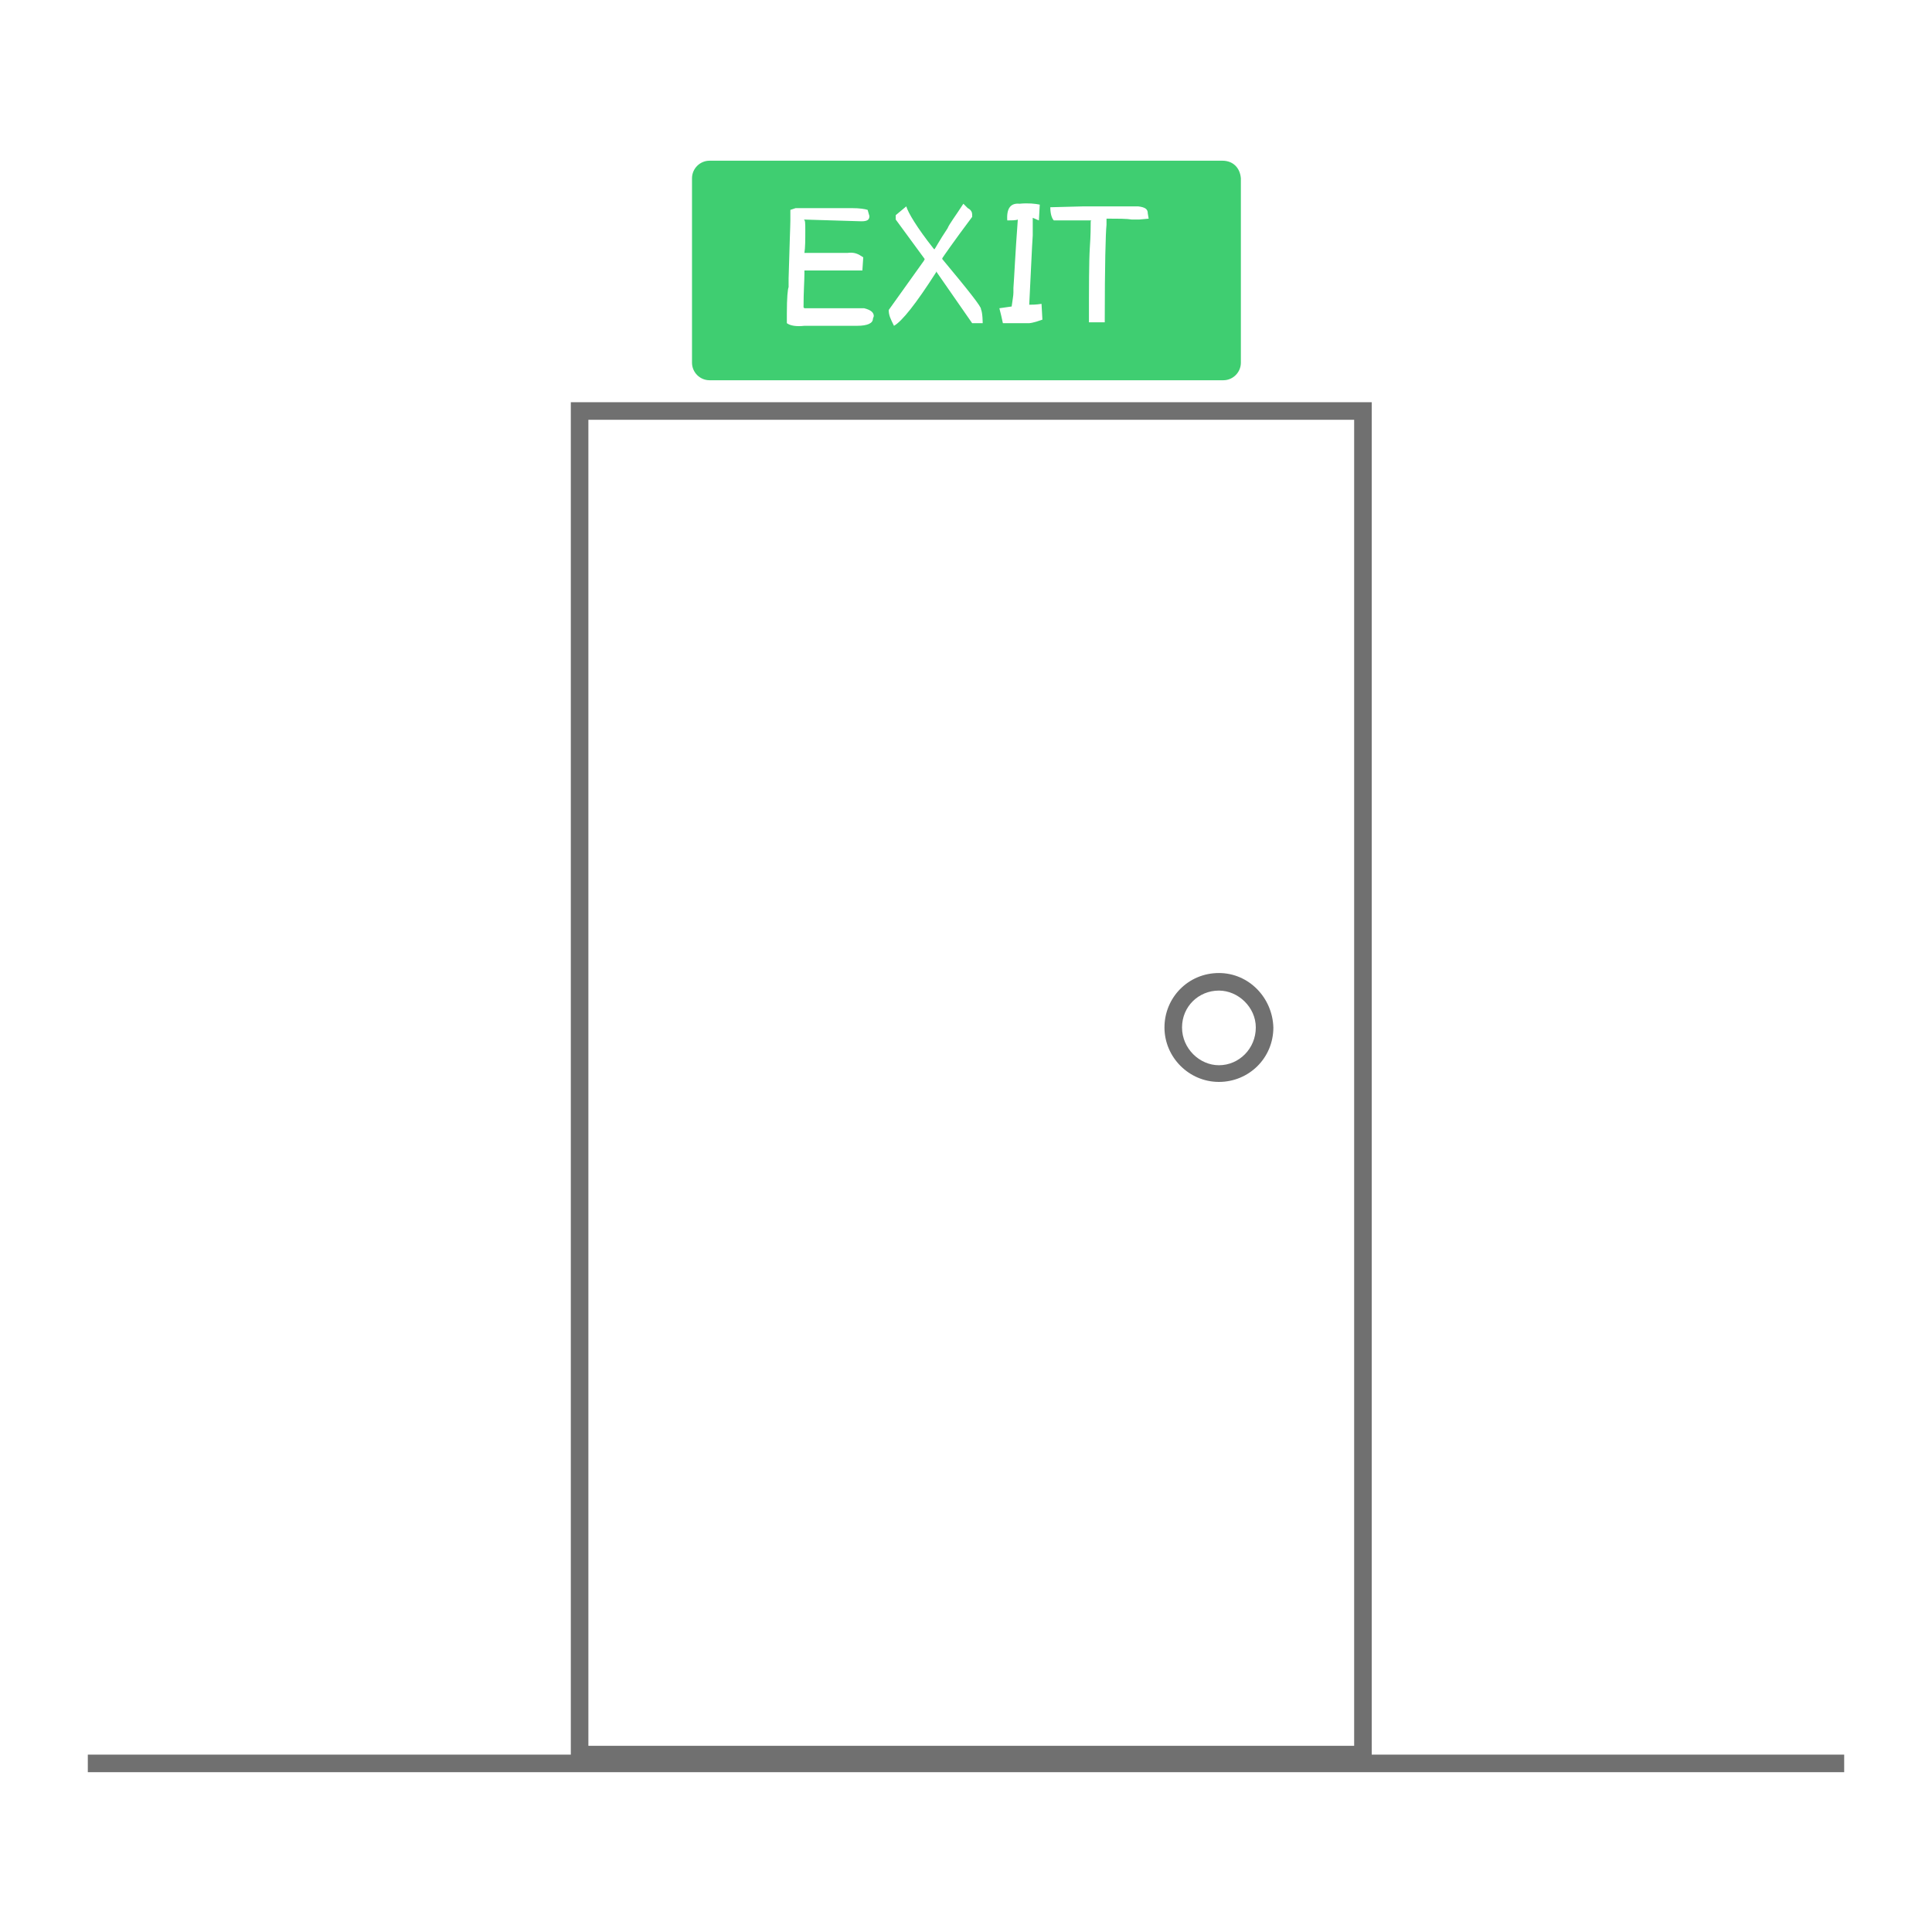
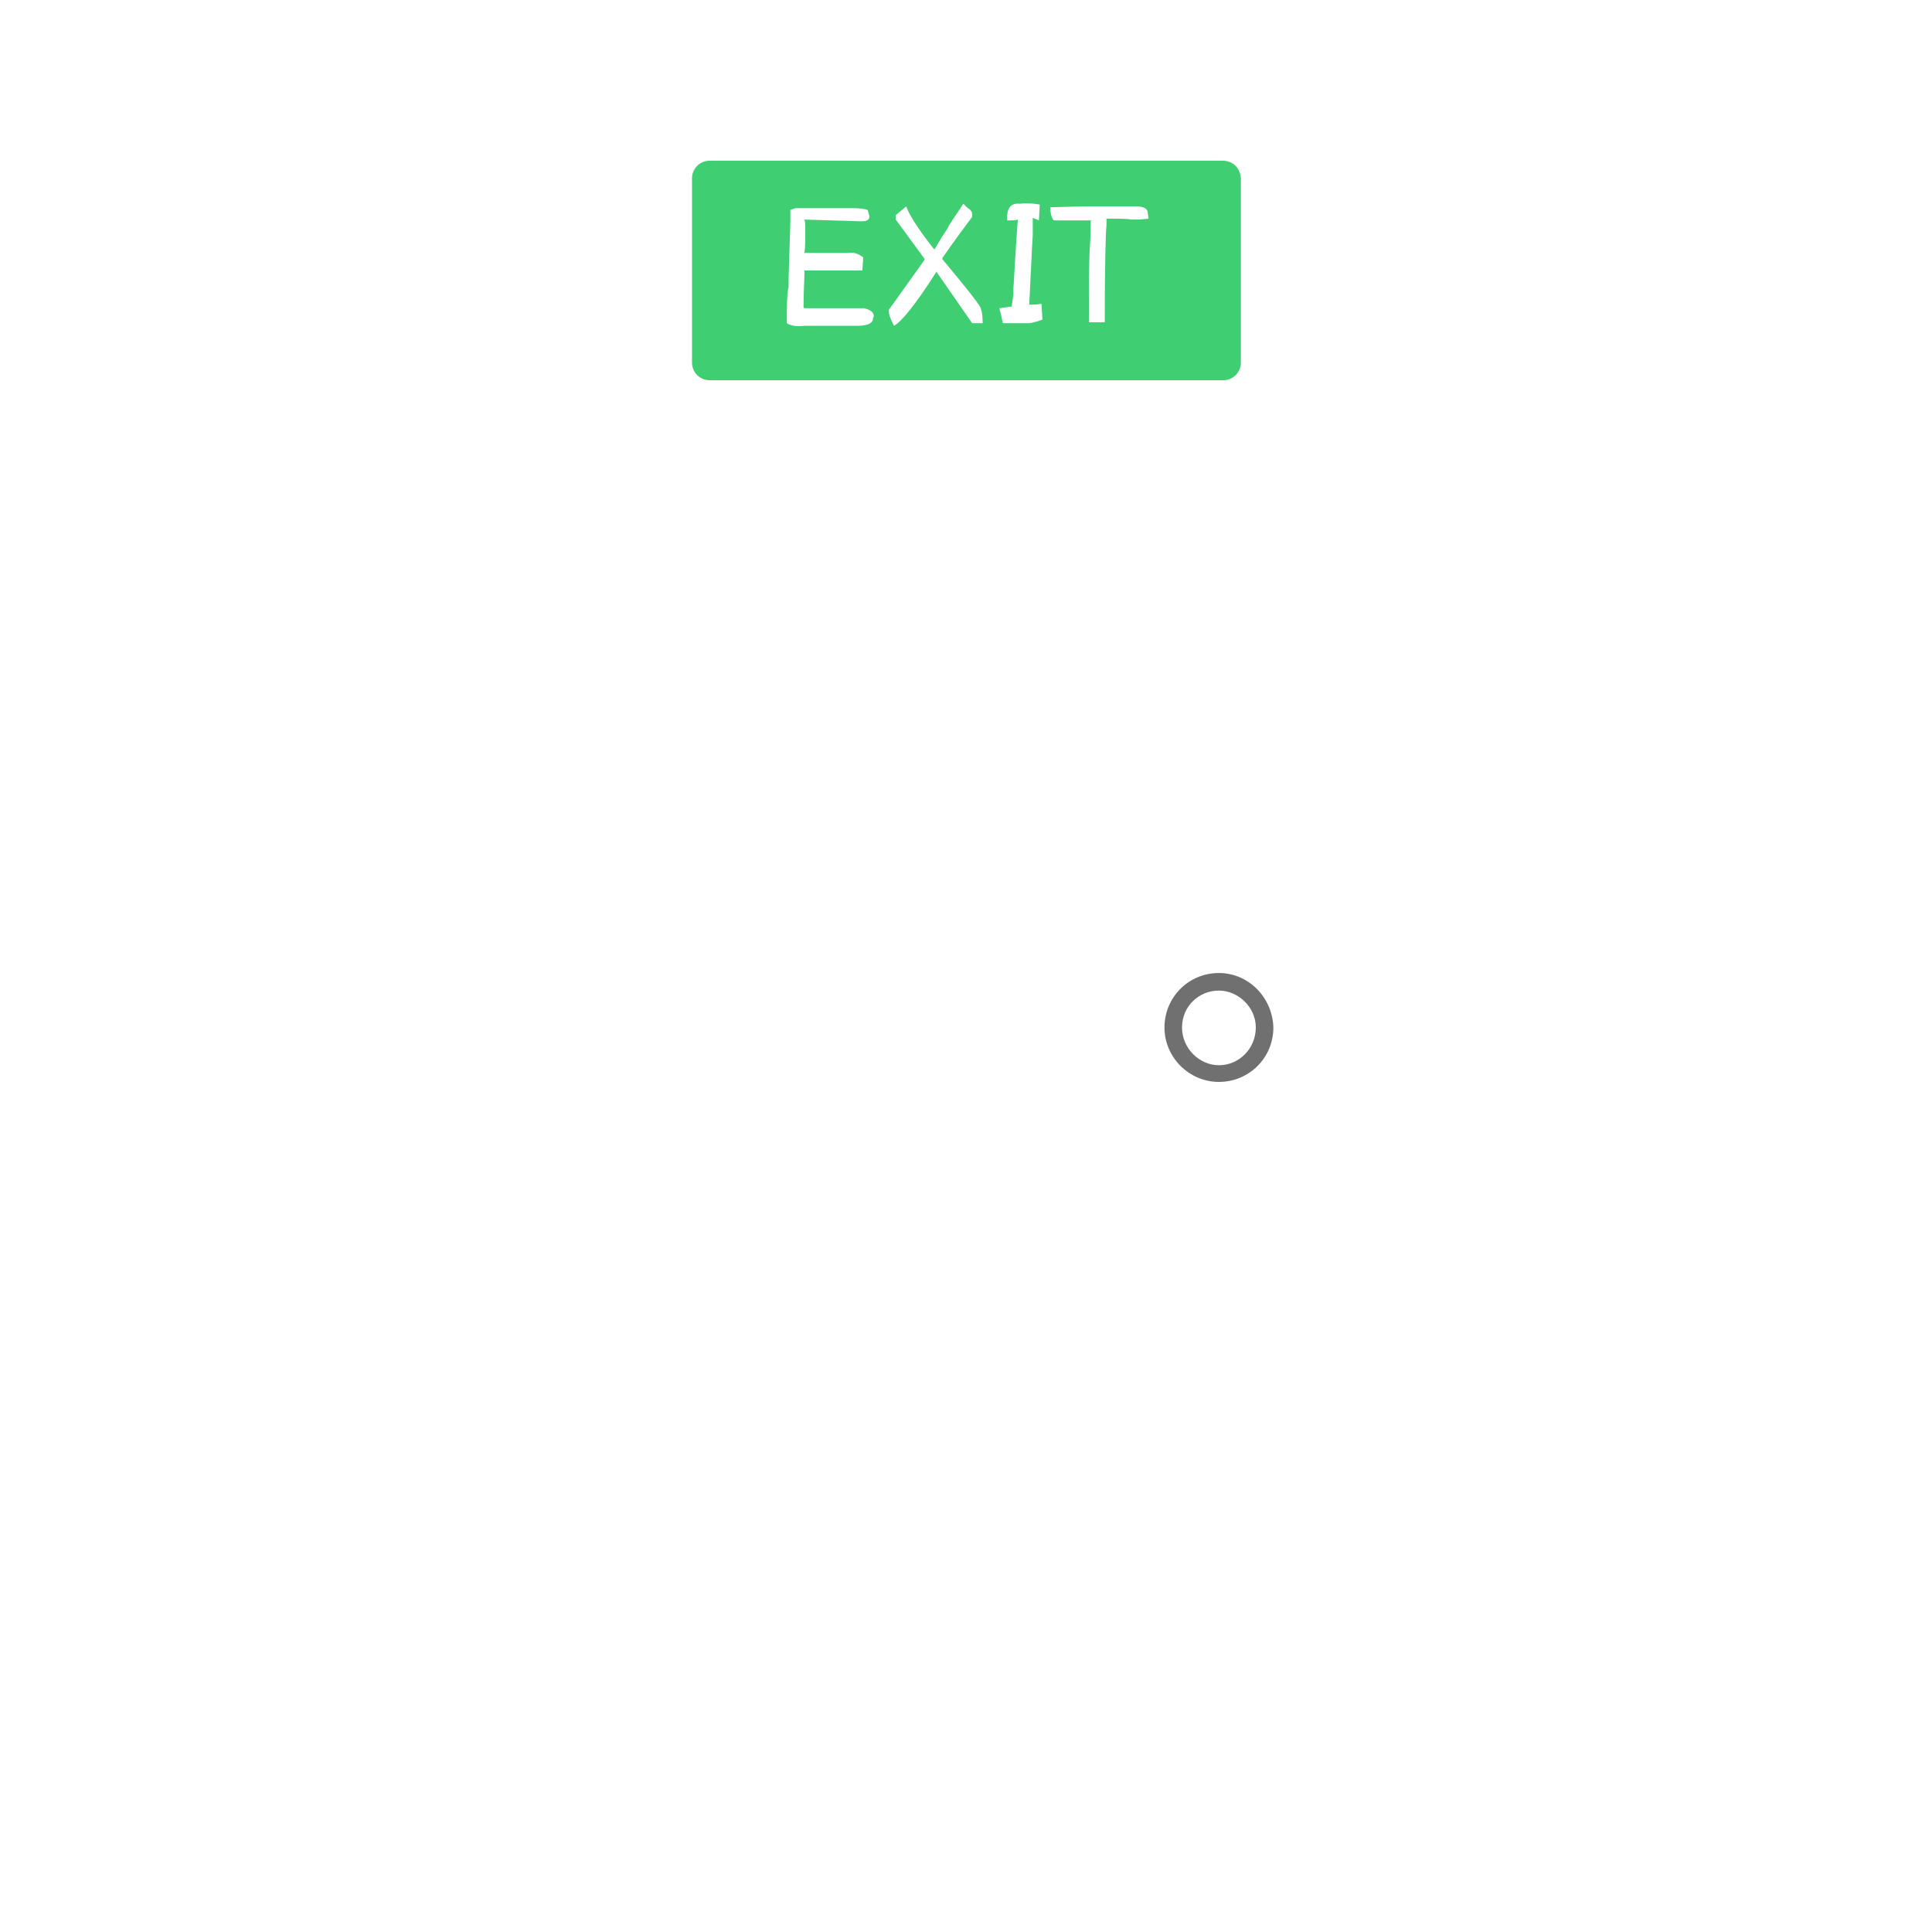
<svg xmlns="http://www.w3.org/2000/svg" viewBox="0 0 220 220" style="enable-background:new 0 0 220 220" xml:space="preserve">
  <style>.st0{fill:#707070}</style>
-   <path class="st0" d="M156.2 199.8v-154H65v154H10v2h200v-2h-53.8zM67 47.8h87.2v151H67v-151z" />
  <path class="st0" d="M138.8 110.8c-3.5 0-6.2 2.8-6.2 6.2 0 3.4 2.8 6.2 6.2 6.2 3.4 0 6.2-2.7 6.2-6.2-.1-3.4-2.8-6.2-6.2-6.2zm0 10.5c-2.2 0-4.2-1.9-4.2-4.3s1.9-4.2 4.2-4.2c2.2 0 4.2 1.9 4.2 4.2 0 2.4-1.9 4.3-4.2 4.3z" />
  <path d="M139.2 18.3H80.8c-1.1 0-2 .9-2 2v21c0 1.1.9 2 2 2h58.5c1.1 0 2-.9 2-2v-21c-.1-1.2-.9-2-2.1-2zm-39.8 18c0 .5-.6.8-1.8.8h-6c-.9.1-1.6 0-2-.3v-1.1c0-1.8.1-2.8.2-3v-1c.1-3.8.2-6 .2-6.6v-1.2l.6-.2H97c.9 0 1.5.1 1.8.2l.2.7c0 .4-.2.6-.9.6l-6.6-.2c.2 0 .2.4.2 1.2 0 1.1 0 2-.1 2.6h4.9c.8-.1 1.2.1 1.8.5l-.1 1.5h-6.6v.4c0 .8-.1 2-.1 3.8l.1.1h6.8c.8.2 1.1.5 1.1.9l-.1.3zm12.5.5h-1.2l-4.1-5.9v.1c-2.3 3.6-3.9 5.6-4.8 6.1-.4-.8-.6-1.2-.6-1.8l4-5.6.1-.2L102 25v-.5l1.2-1c.2.7 1.2 2.4 3.1 4.8l.1.1c.1-.1.5-.9 1.5-2.4.2-.5.9-1.4 1.8-2.8l.5.5c.4.2.5.5.5.7v.3c-2.1 2.8-3.2 4.4-3.4 4.7v.1c3 3.6 4.5 5.5 4.4 5.7.2.4.2 1.6.2 1.6zm5.3 0h-3l-.2-.9-.2-.8 1.4-.2c.1-.8.2-1.2.2-1.6v-.5c.1-1.3.2-3.8.5-7.8-.2.1-.8.1-1.2.1-.1-1.4.4-2 1.4-1.9 1-.1 1.8 0 2.3.1l-.1 1.8-.7-.3v2c-.1 1.4-.2 4.1-.4 7.9.2 0 .8 0 1.4-.1l.1 1.8c-1.1.4-1.5.4-1.5.4zm13.6-11.9-1.1.1h-.8c-.6-.1-1.5-.1-2.9-.1v.7c-.1.9-.2 4.6-.2 11.1H124c0-4 0-6.9.1-8.5.1-1.4.1-2.4.1-2.9 0-.1 0-.2.1-.2H120c-.2-.2-.4-.7-.4-1.5l3.8-.1h6.2c.8.1 1.1.3 1.1.8l.1.6z" style="fill:#3fce71" />
</svg>